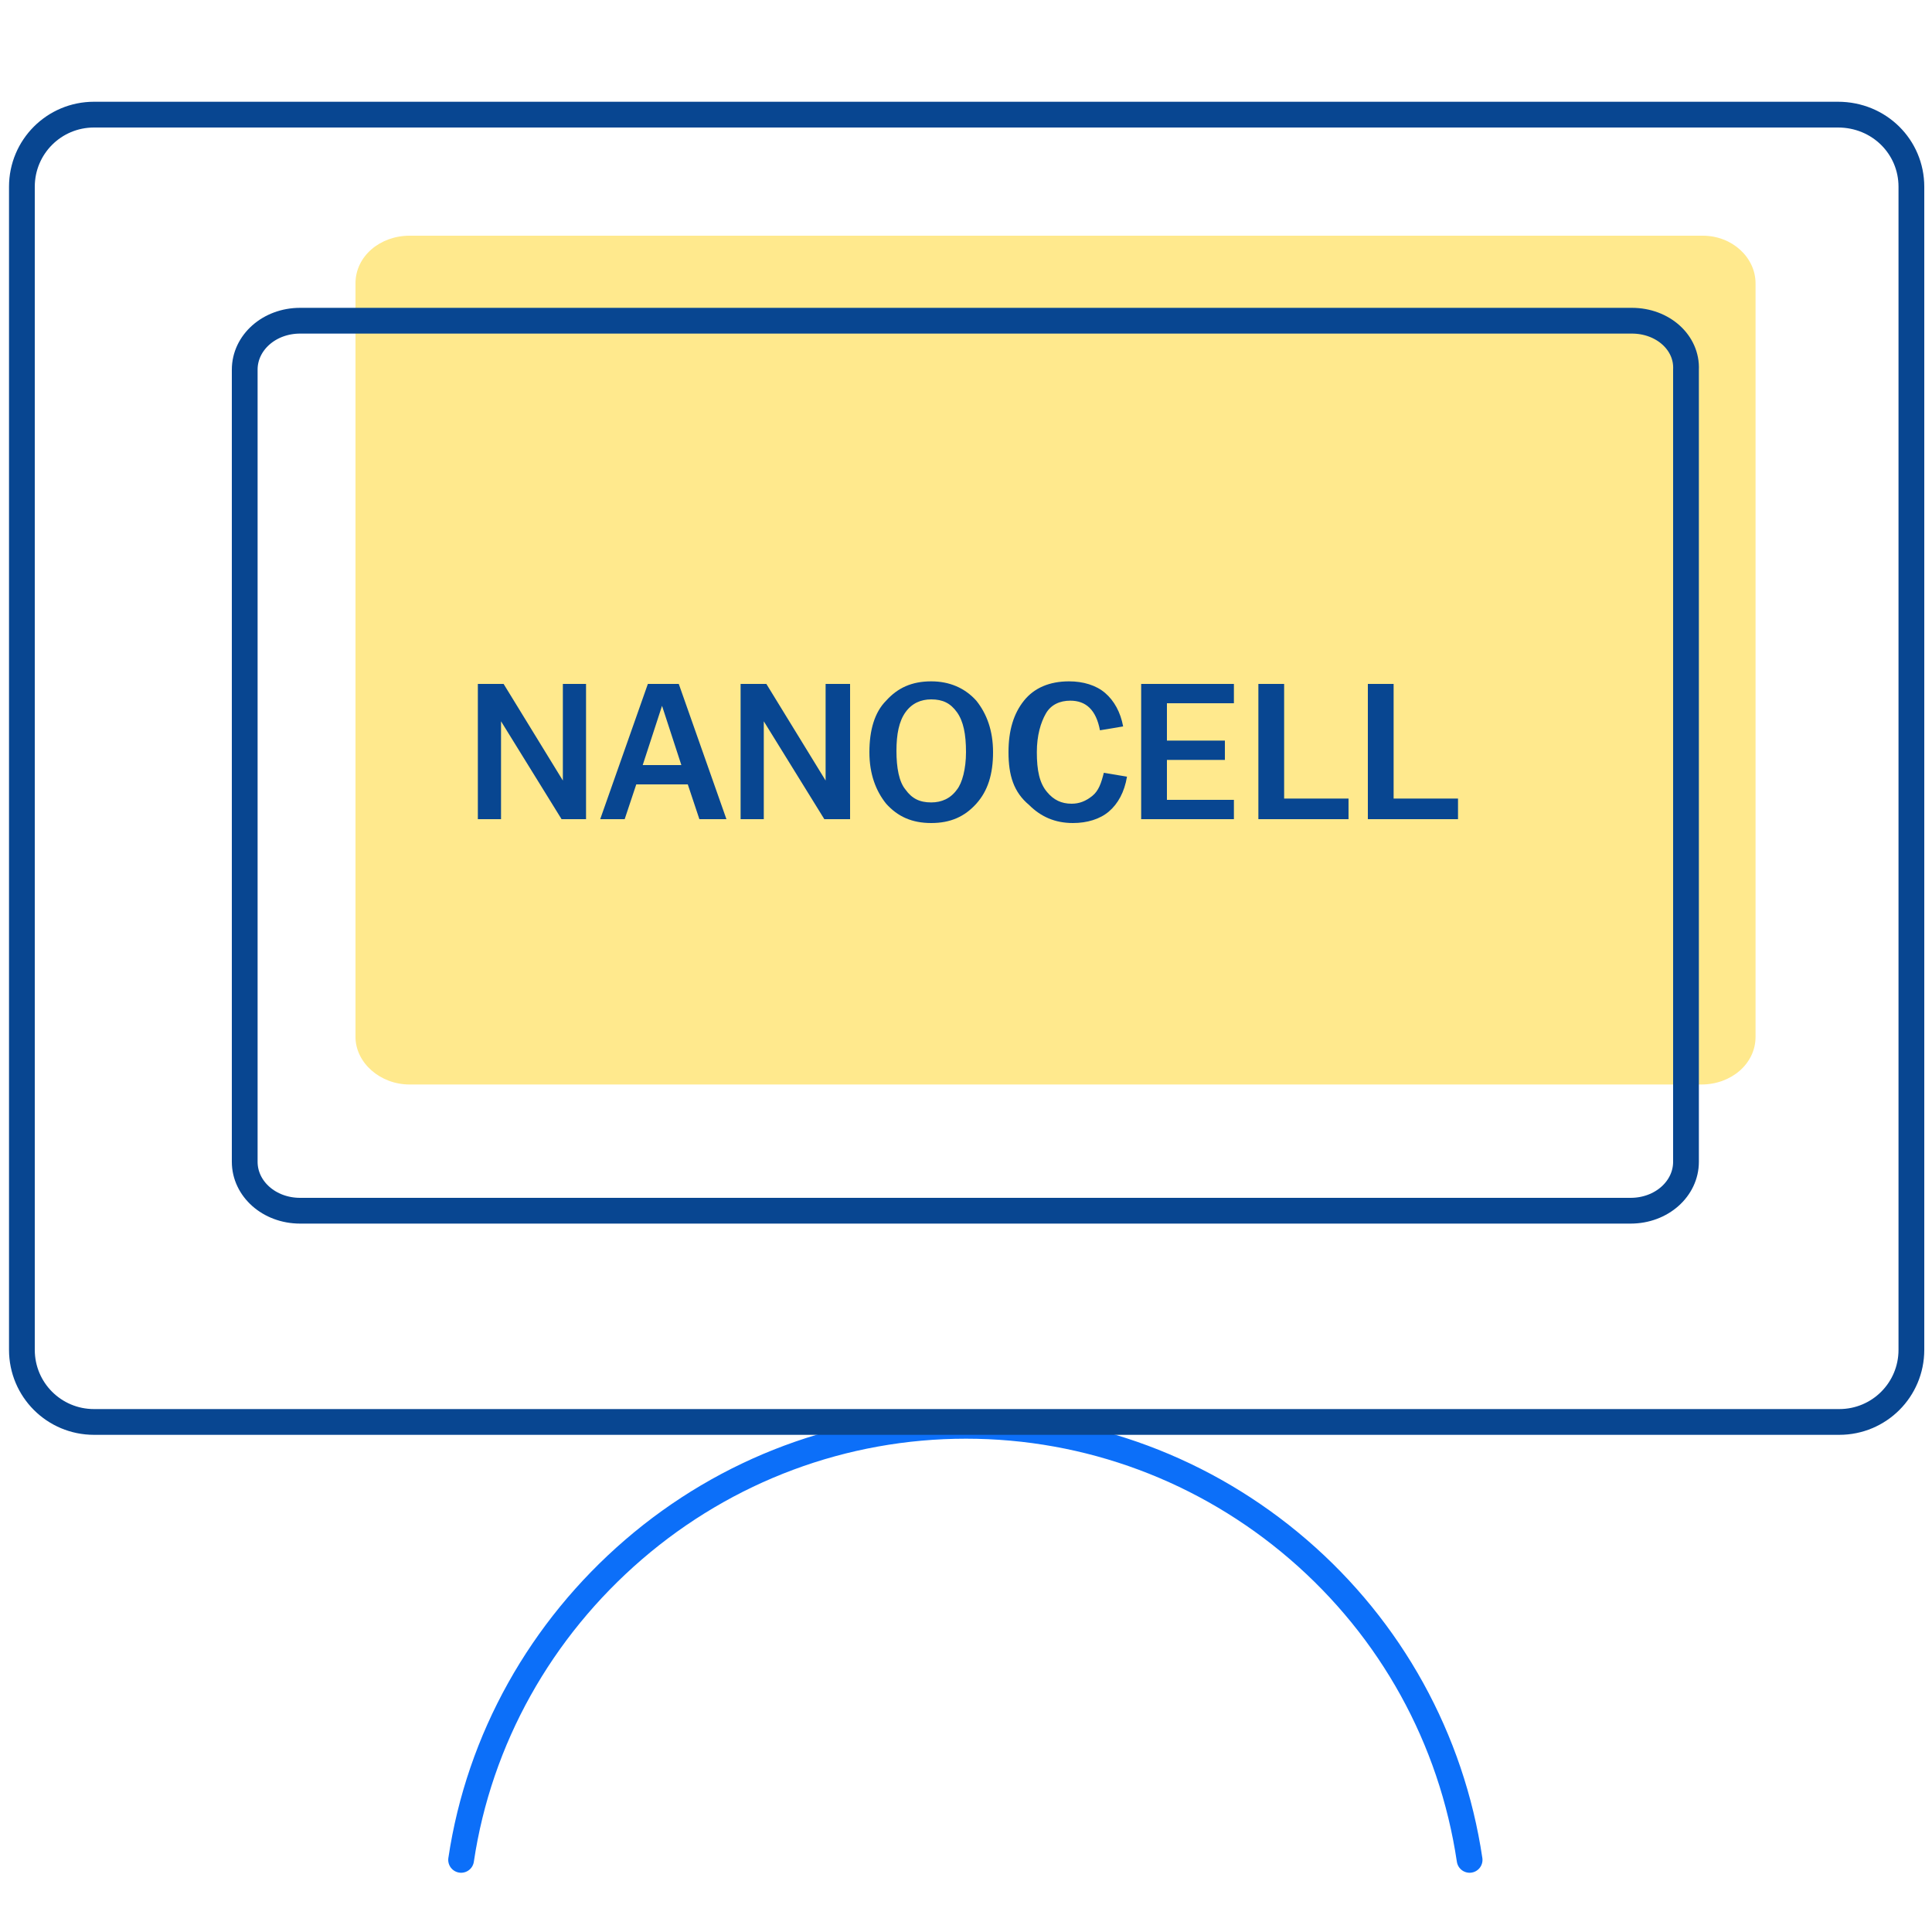
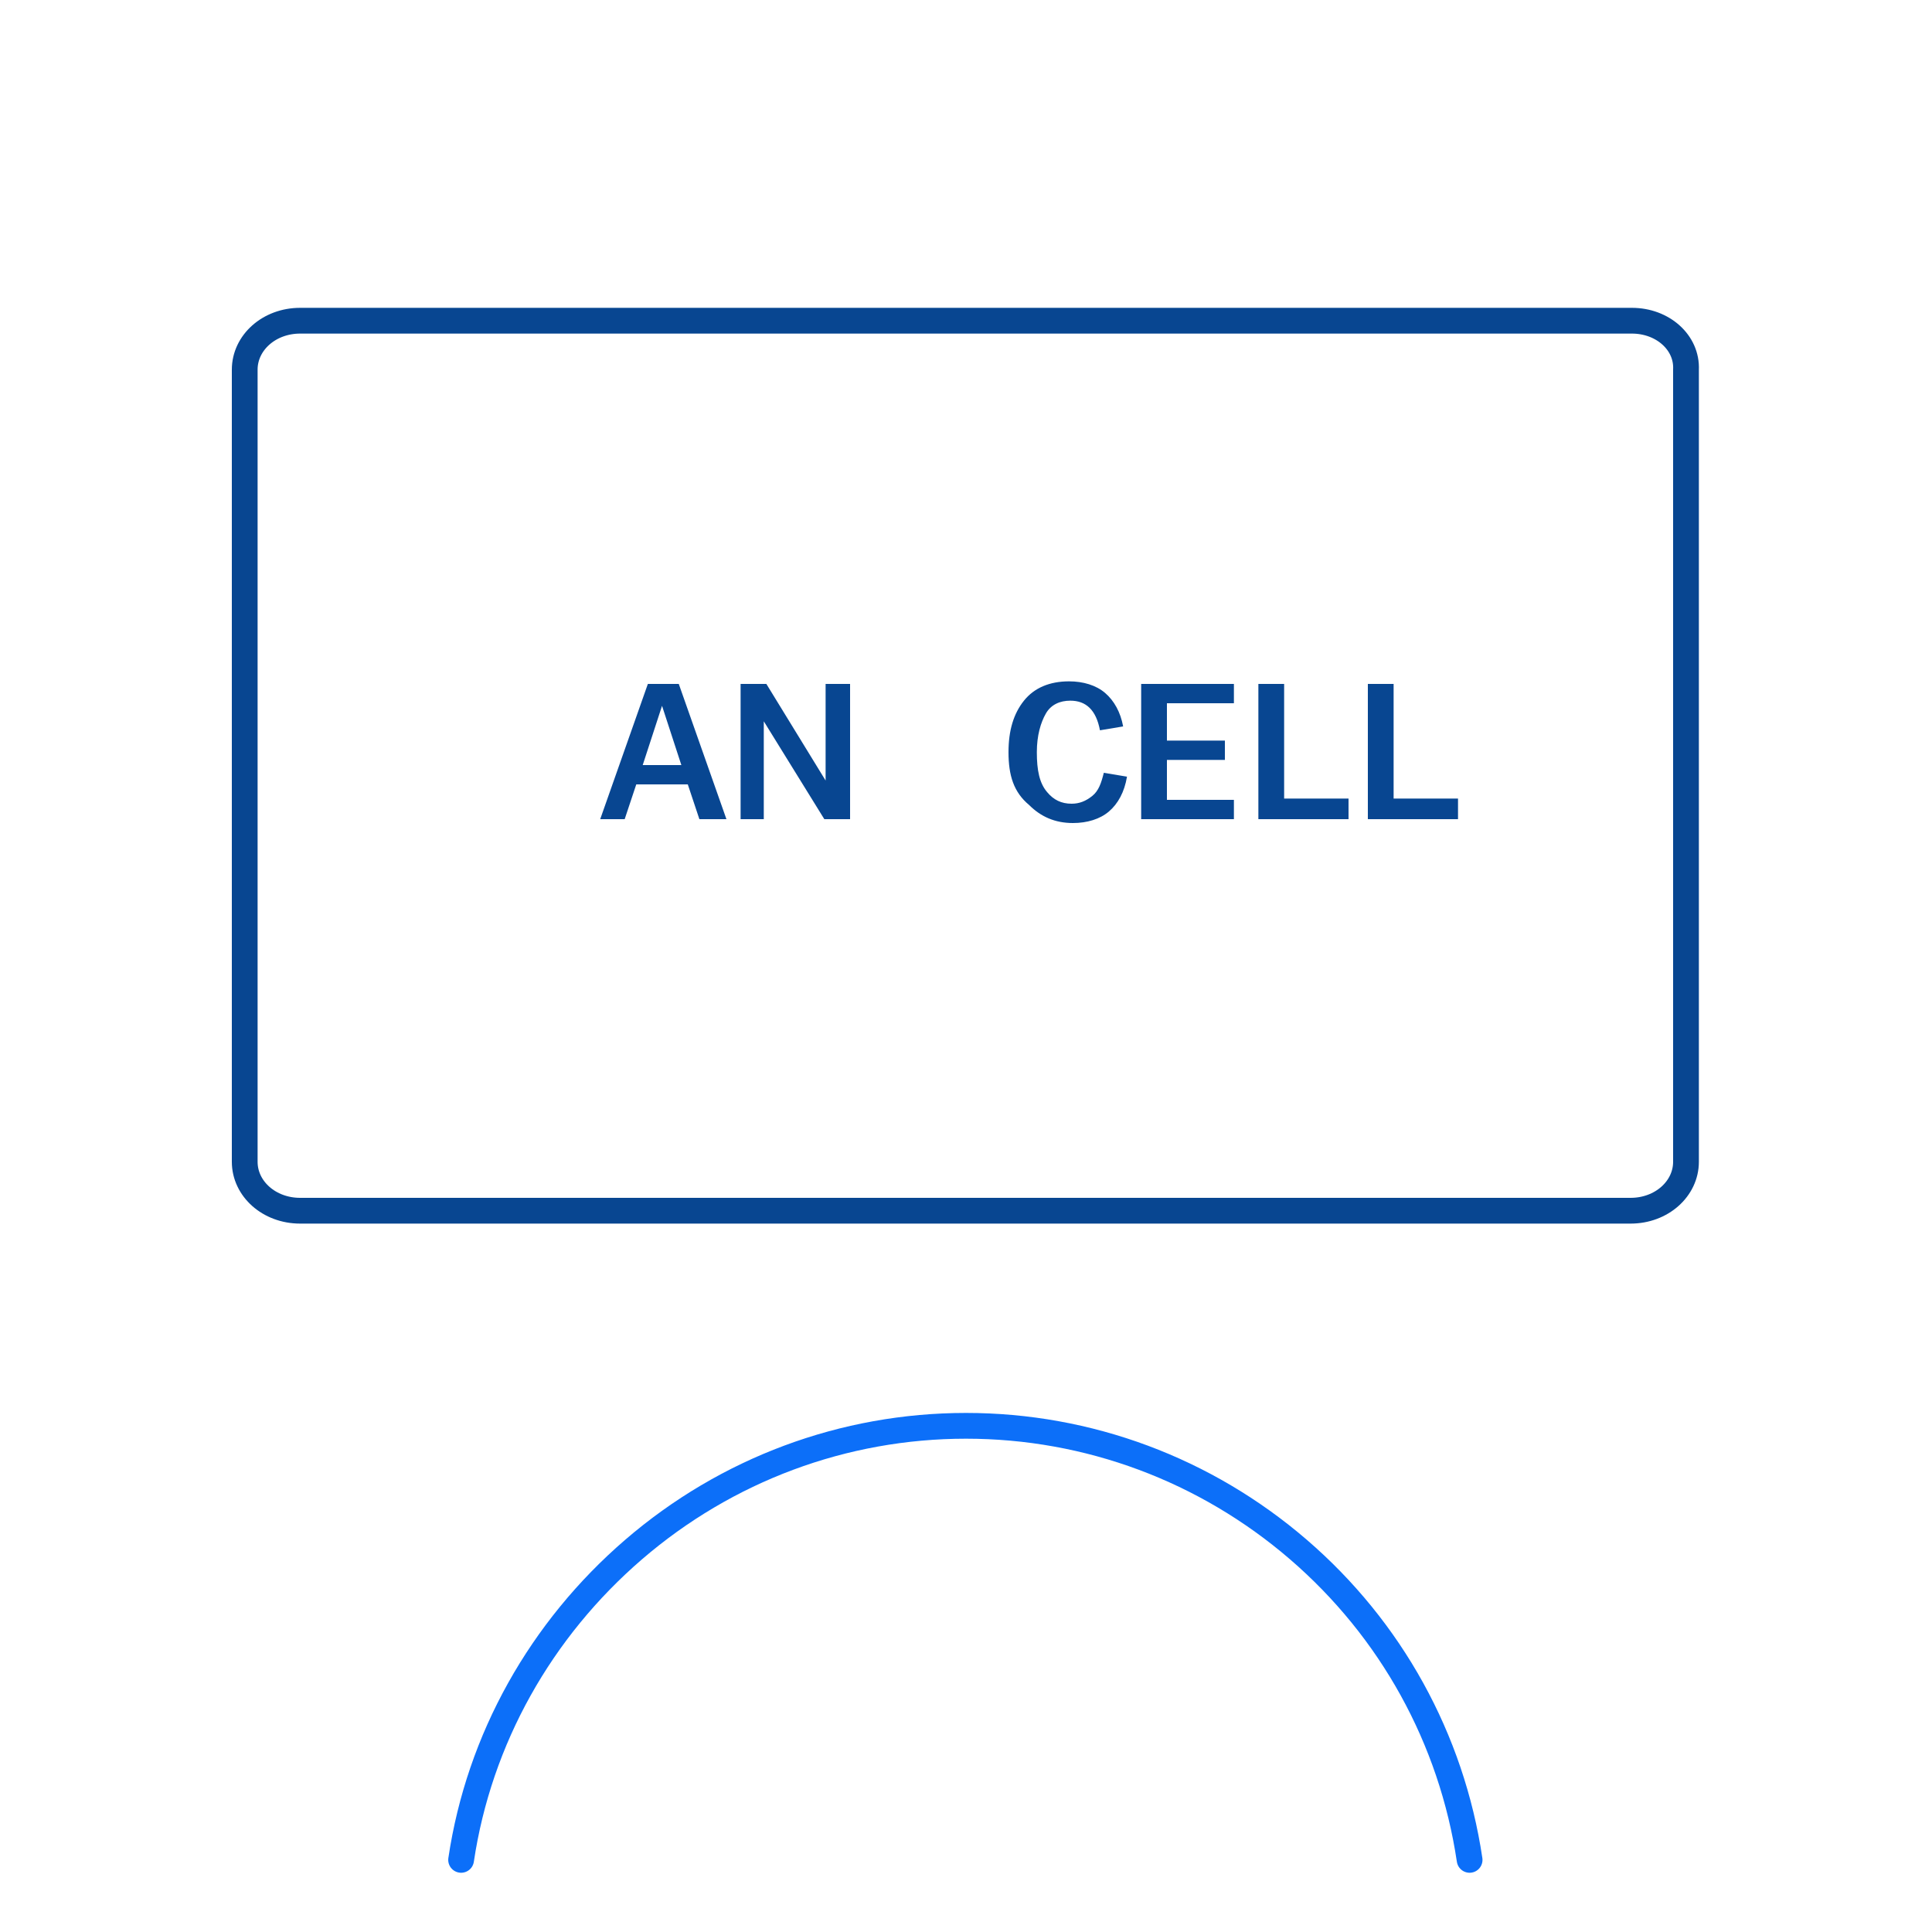
<svg xmlns="http://www.w3.org/2000/svg" version="1.1" id="Warstwa_1" x="0px" y="0px" viewBox="0 0 150 150" style="enable-background:new 0 0 150 150;" xml:space="preserve">
  <style type="text/css">
	.st0{opacity:0.6;fill:#FFDB41;enable-background:new    ;}
	.st1{fill:none;stroke:#0C6FF9;stroke-width:2;stroke-linecap:round;stroke-linejoin:round;}
	.st2{fill:none;stroke:#084691;stroke-width:2;stroke-linecap:round;stroke-linejoin:round;}
	.st3{fill:#084691;}
</style>
-   <path class="st0" d="M132.2,18.3H31.8c-2.3,0-4.2,1.6-4.2,3.7v58.5c0,2,1.9,3.7,4.2,3.7h100.3c2.3,0,4.2-1.6,4.2-3.7V22  C136.3,20,134.5,18.3,132.2,18.3z" />
  <path class="st1" d="M35.8,144.4c1.4-9.4,6.2-17.9,13.4-24.1c7.2-6.2,16.3-9.6,25.8-9.6c9.5,0,18.6,3.4,25.8,9.6  c7.2,6.2,11.9,14.7,13.3,24.1" />
-   <path class="st2" d="M142.7,8.9H7.3c-3.1,0-5.6,2.5-5.6,5.6v90.3c0,3.1,2.5,5.6,5.6,5.6h135.5c3.1,0,5.6-2.5,5.6-5.6V14.5  C148.4,11.4,145.9,8.9,142.7,8.9z" />
-   <path class="st2" d="M126.7,24.9H23.3c-2.4,0-4.3,1.7-4.3,3.8v61.5c0,2.1,1.9,3.8,4.3,3.8h103.3c2.4,0,4.3-1.7,4.3-3.8V28.7  C131,26.6,129.1,24.9,126.7,24.9z" />
+   <path class="st2" d="M126.7,24.9H23.3c-2.4,0-4.3,1.7-4.3,3.8v61.5c0,2.1,1.9,3.8,4.3,3.8h103.3c2.4,0,4.3-1.7,4.3-3.8V28.7  C131,26.6,129.1,24.9,126.7,24.9" />
  <g>
    <g>
-       <path class="st3" d="M37.1,53.1h2l4.6,7.5v-7.5h1.8v10.5h-1.9L38.9,56v7.6h-1.8V53.1z" />
      <path class="st3" d="M50.3,53.1h2.4l3.7,10.5h-2.1l-0.9-2.7h-4l-0.9,2.7h-1.9L50.3,53.1z M52.9,59.4l-1.5-4.6l-1.5,4.6H52.9z" />
      <path class="st3" d="M57.5,53.1h2l4.6,7.5v-7.5H66v10.5H64L59.3,56v7.6h-1.8V53.1z" />
-       <path class="st3" d="M67.5,58.4L67.5,58.4c0-1.7,0.4-3.1,1.3-4c0.9-1,2-1.5,3.5-1.5c1.4,0,2.6,0.5,3.5,1.5c0.8,1,1.3,2.3,1.3,4v0    c0,1.7-0.4,3-1.3,4c-0.9,1-2,1.5-3.5,1.5c-1.5,0-2.6-0.5-3.5-1.5C68,61.4,67.5,60.1,67.5,58.4z M75,58.4L75,58.4    c0-1.4-0.2-2.4-0.7-3.1s-1.1-1-2-1c-0.8,0-1.5,0.3-2,1s-0.7,1.7-0.7,3v0c0,1.3,0.2,2.4,0.7,3c0.5,0.7,1.1,1,2,1c0.8,0,1.5-0.3,2-1    C74.7,60.8,75,59.7,75,58.4z" />
      <path class="st3" d="M78.3,58.4L78.3,58.4c0-1.7,0.4-3,1.2-4c0.8-1,2-1.5,3.5-1.5c1.1,0,2.1,0.3,2.8,0.9s1.2,1.5,1.4,2.6l-1.8,0.3    c-0.3-1.6-1.1-2.3-2.3-2.3c-0.8,0-1.5,0.3-1.9,1s-0.7,1.7-0.7,3v0c0,1.4,0.2,2.4,0.8,3.1c0.5,0.6,1.1,0.9,1.9,0.9    c0.6,0,1.1-0.2,1.6-0.6s0.7-1,0.9-1.8l1.8,0.3c-0.2,1.2-0.7,2.1-1.4,2.7s-1.7,0.9-2.8,0.9c-1.4,0-2.5-0.5-3.4-1.4    C78.7,61.5,78.3,60.2,78.3,58.4z" />
      <path class="st3" d="M88.6,53.1h7.2v1.5h-5.2v2.9h4.5V59h-4.5v3.1h5.2v1.5h-7.2V53.1z" />
      <path class="st3" d="M97.7,53.1h2v8.9h5v1.6h-7V53.1z" />
      <path class="st3" d="M106.2,53.1h2v8.9h5v1.6h-7V53.1z" />
    </g>
  </g>
</svg>